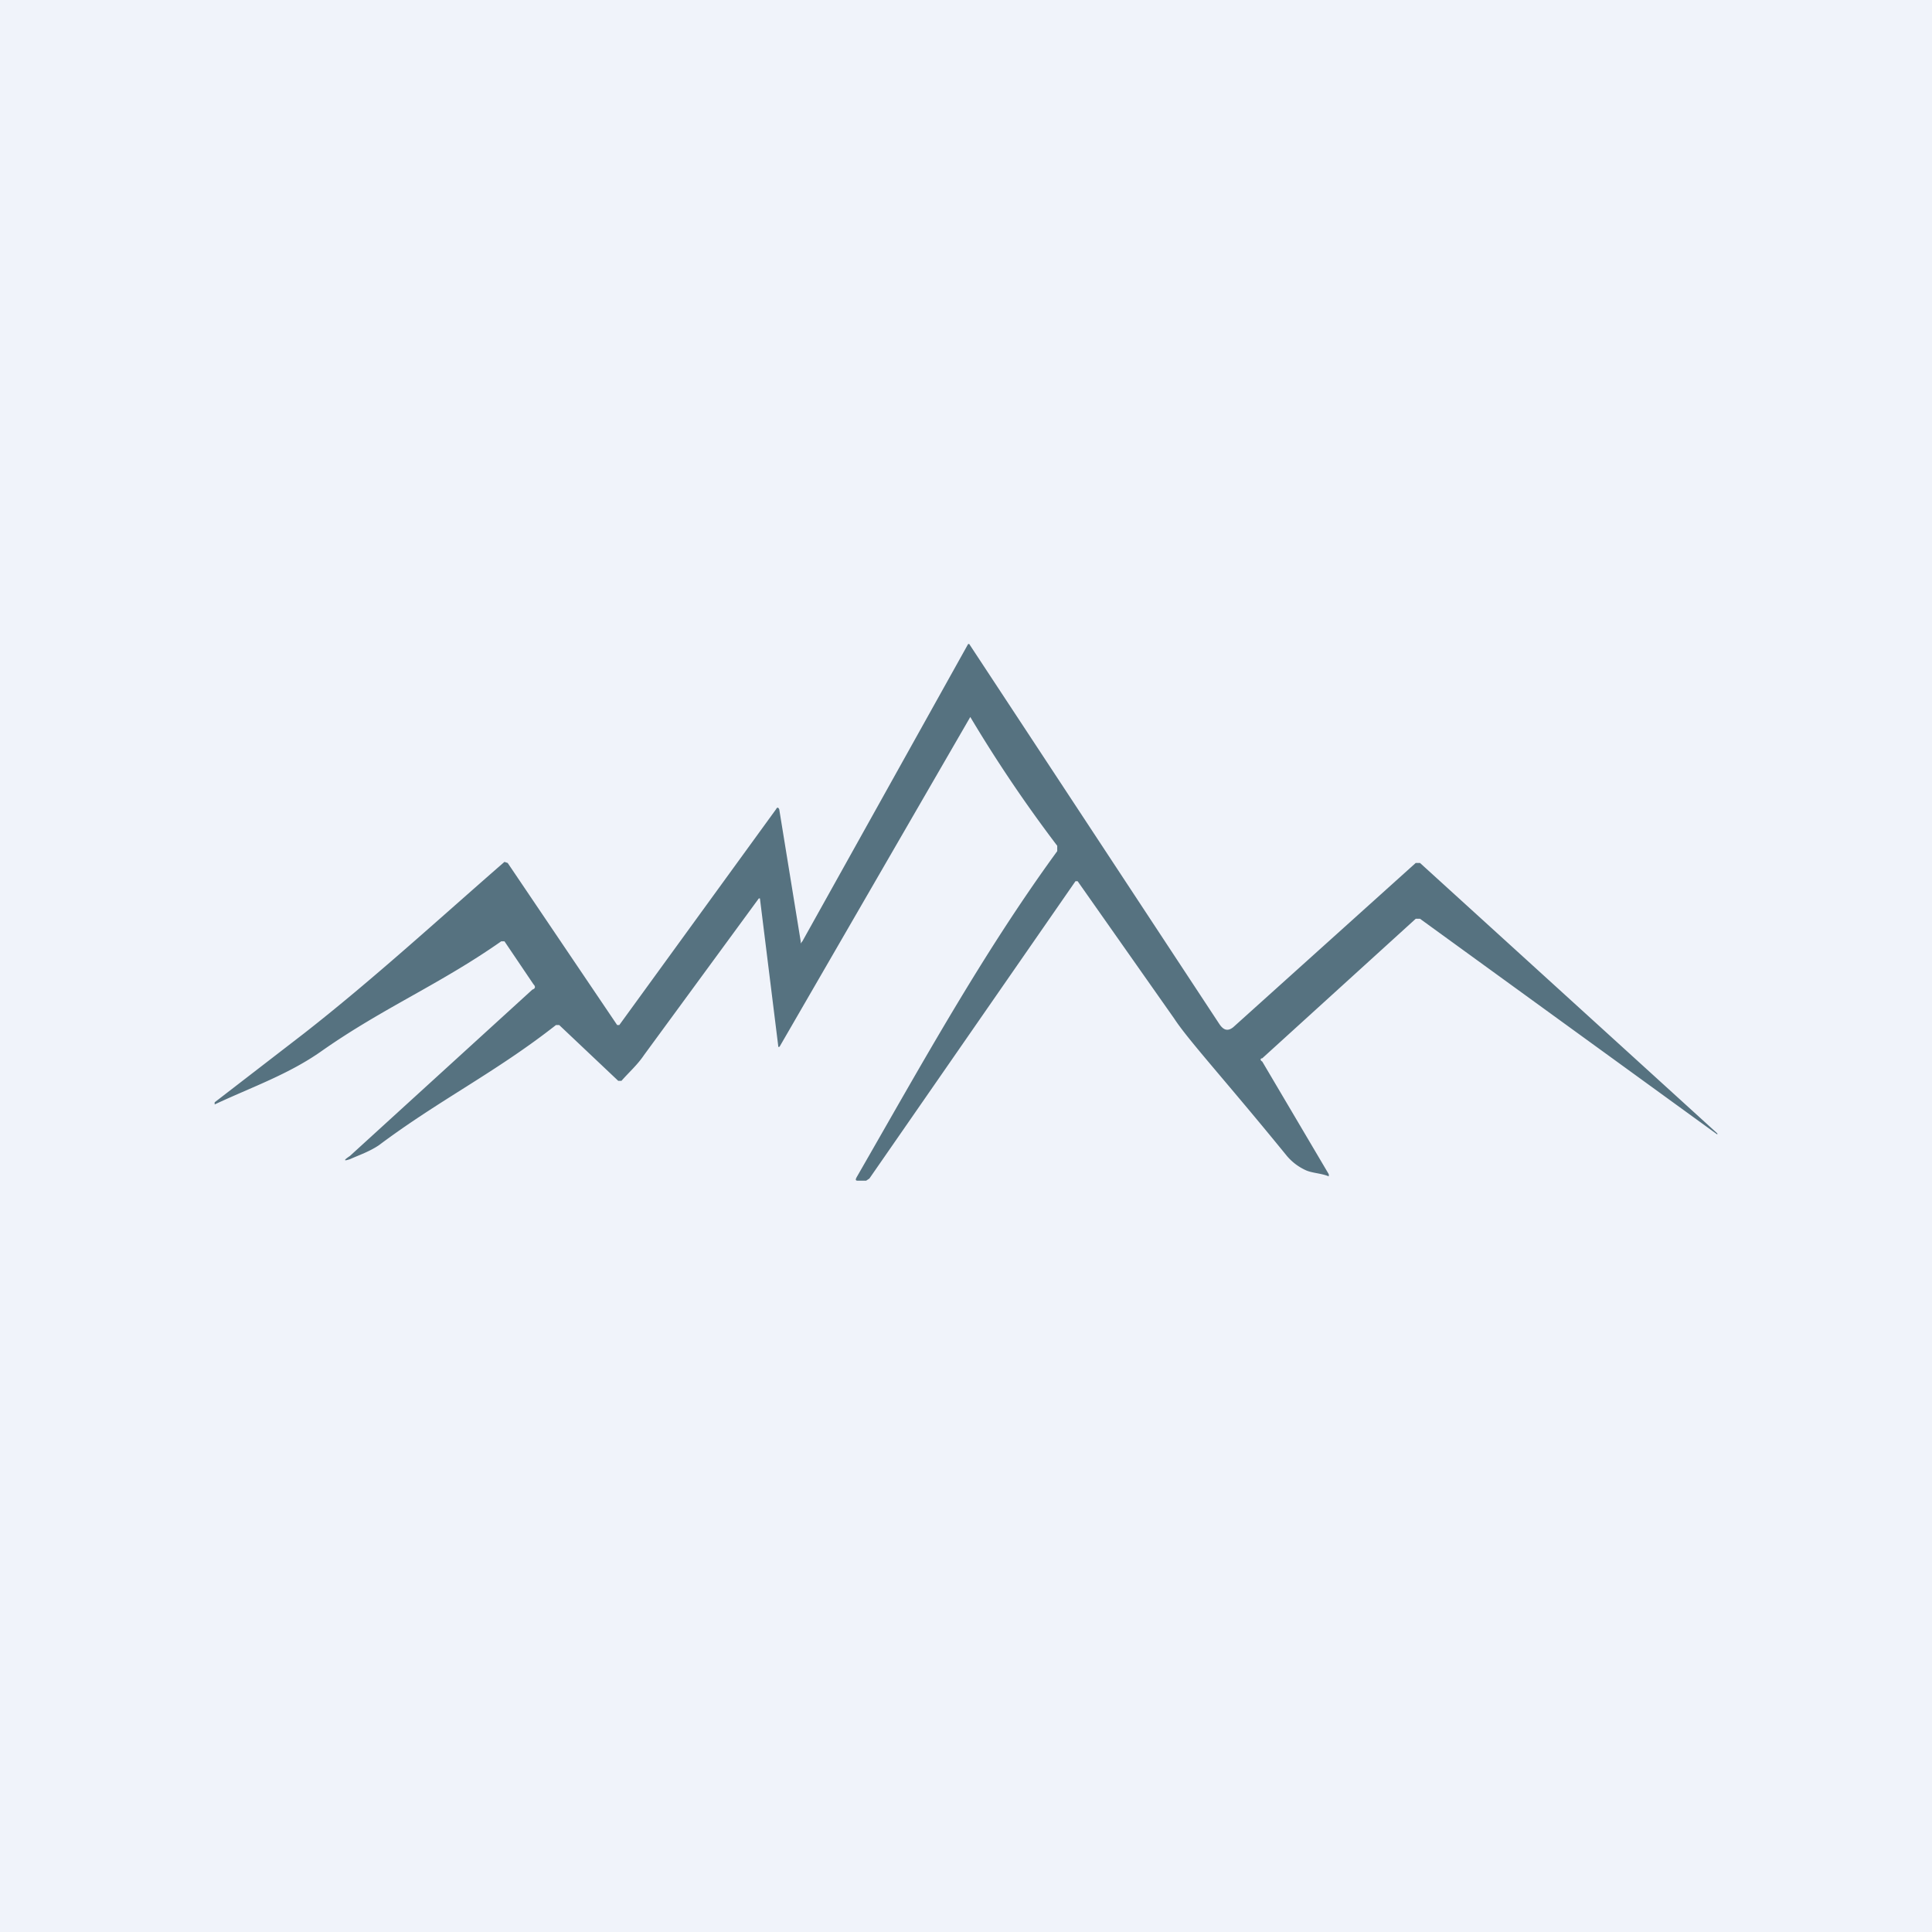
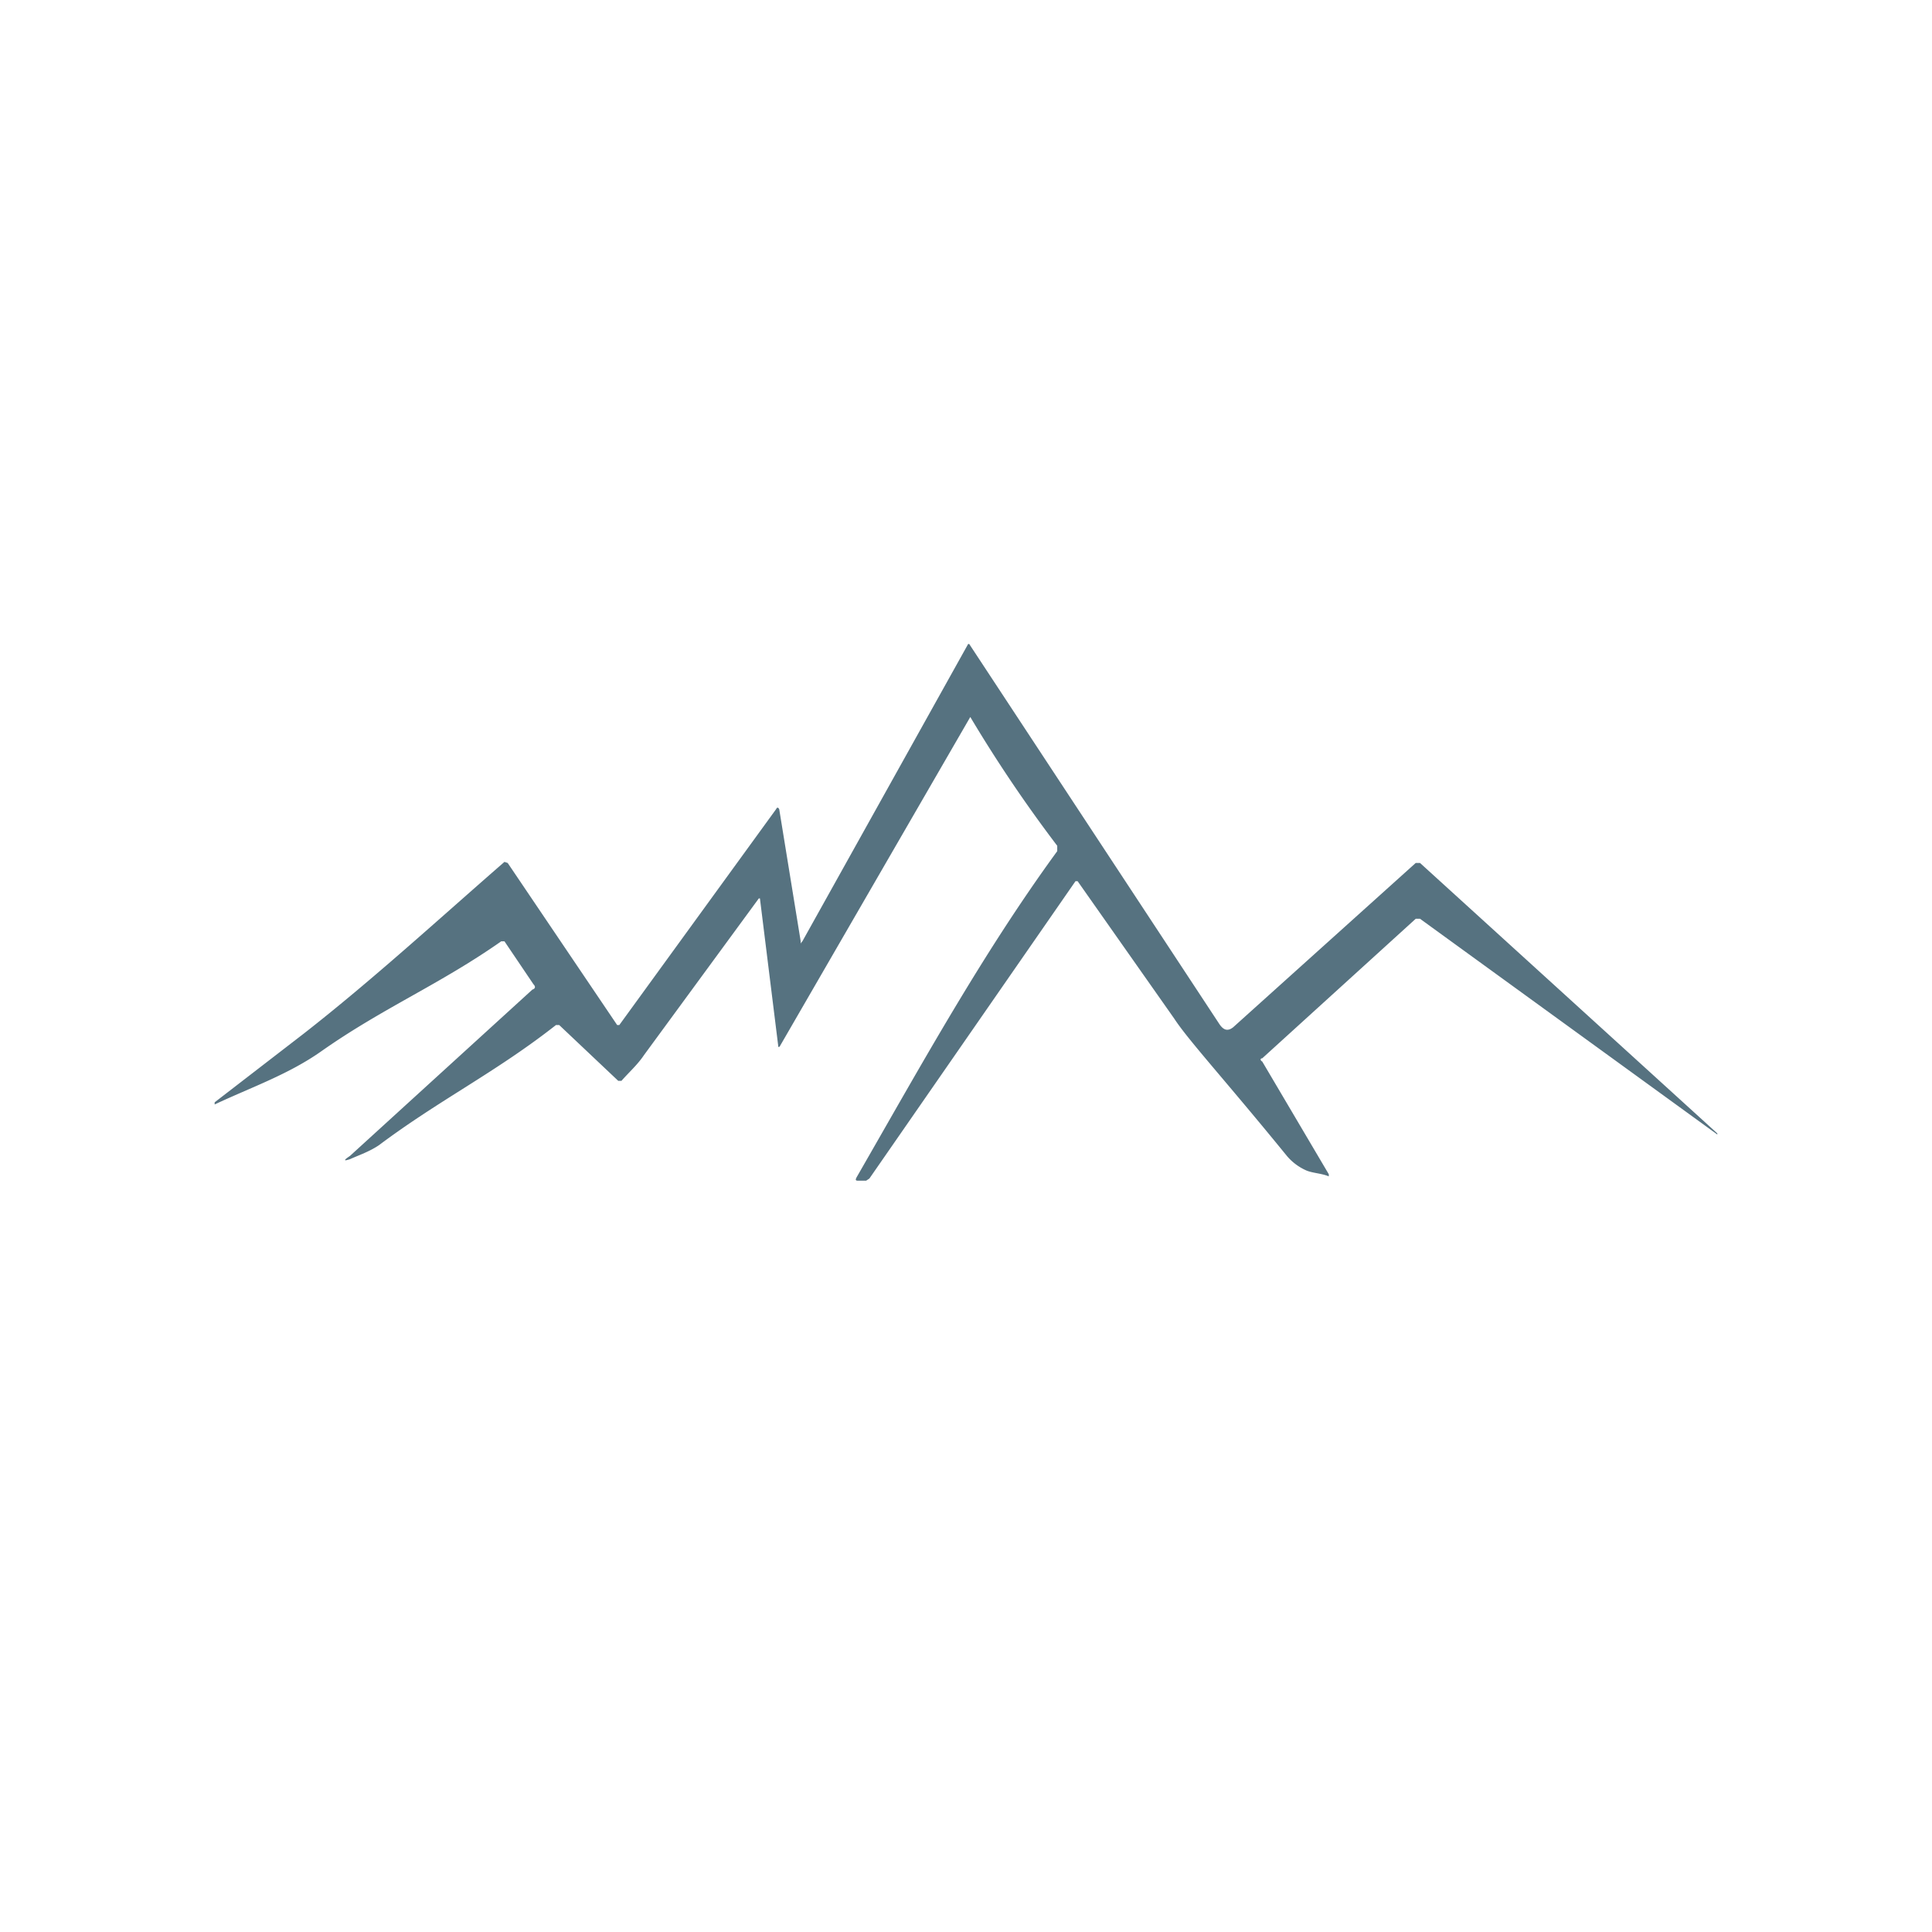
<svg xmlns="http://www.w3.org/2000/svg" width="18" height="18" viewBox="0 0 18 18">
-   <path fill="#F0F3FA" d="M0 0h18v18H0z" />
  <path d="M7.47 8.78 9.02 6 9.03 6l2.33 3.54c.04.06.08.07.13.03l1.7-1.53h.04L16 10.56v.01s0 .01 0 0l-2.77-2.01h-.04l-1.43 1.3c-.02 0-.02.02 0 .03l.62 1.05v.02c-.07-.03-.16-.03-.22-.06a.5.5 0 0 1-.17-.13c-.57-.7-.92-1.08-1.05-1.28l-.9-1.28h-.02L8.1 10.98l-.03.02h-.08c-.02 0-.02-.01-.01-.03.61-1.06 1.17-2.08 1.87-3.04v-.05a12.89 12.89 0 0 1-.81-1.2L7.27 9.74c-.01.02-.02.02-.02 0l-.17-1.37h-.01L6 9.83c-.06.09-.14.16-.21.24h-.03l-.55-.52h-.03c-.56.44-1.09.7-1.65 1.12-.09.06-.18.09-.27.13-.06.02-.06.01 0-.03l1.7-1.55c.03-.01.03-.03.01-.05l-.27-.4h-.03c-.57.4-1.1.62-1.67 1.02-.31.22-.66.34-1 .5v-.02l.83-.64c.64-.5 1.25-1.06 1.87-1.6l.03.01 1.02 1.51h.02l1.46-2.01c.01-.02.02-.02.03 0l.2 1.23c0 .02 0 .03.01 0Z" fill="#567280" />
</svg>